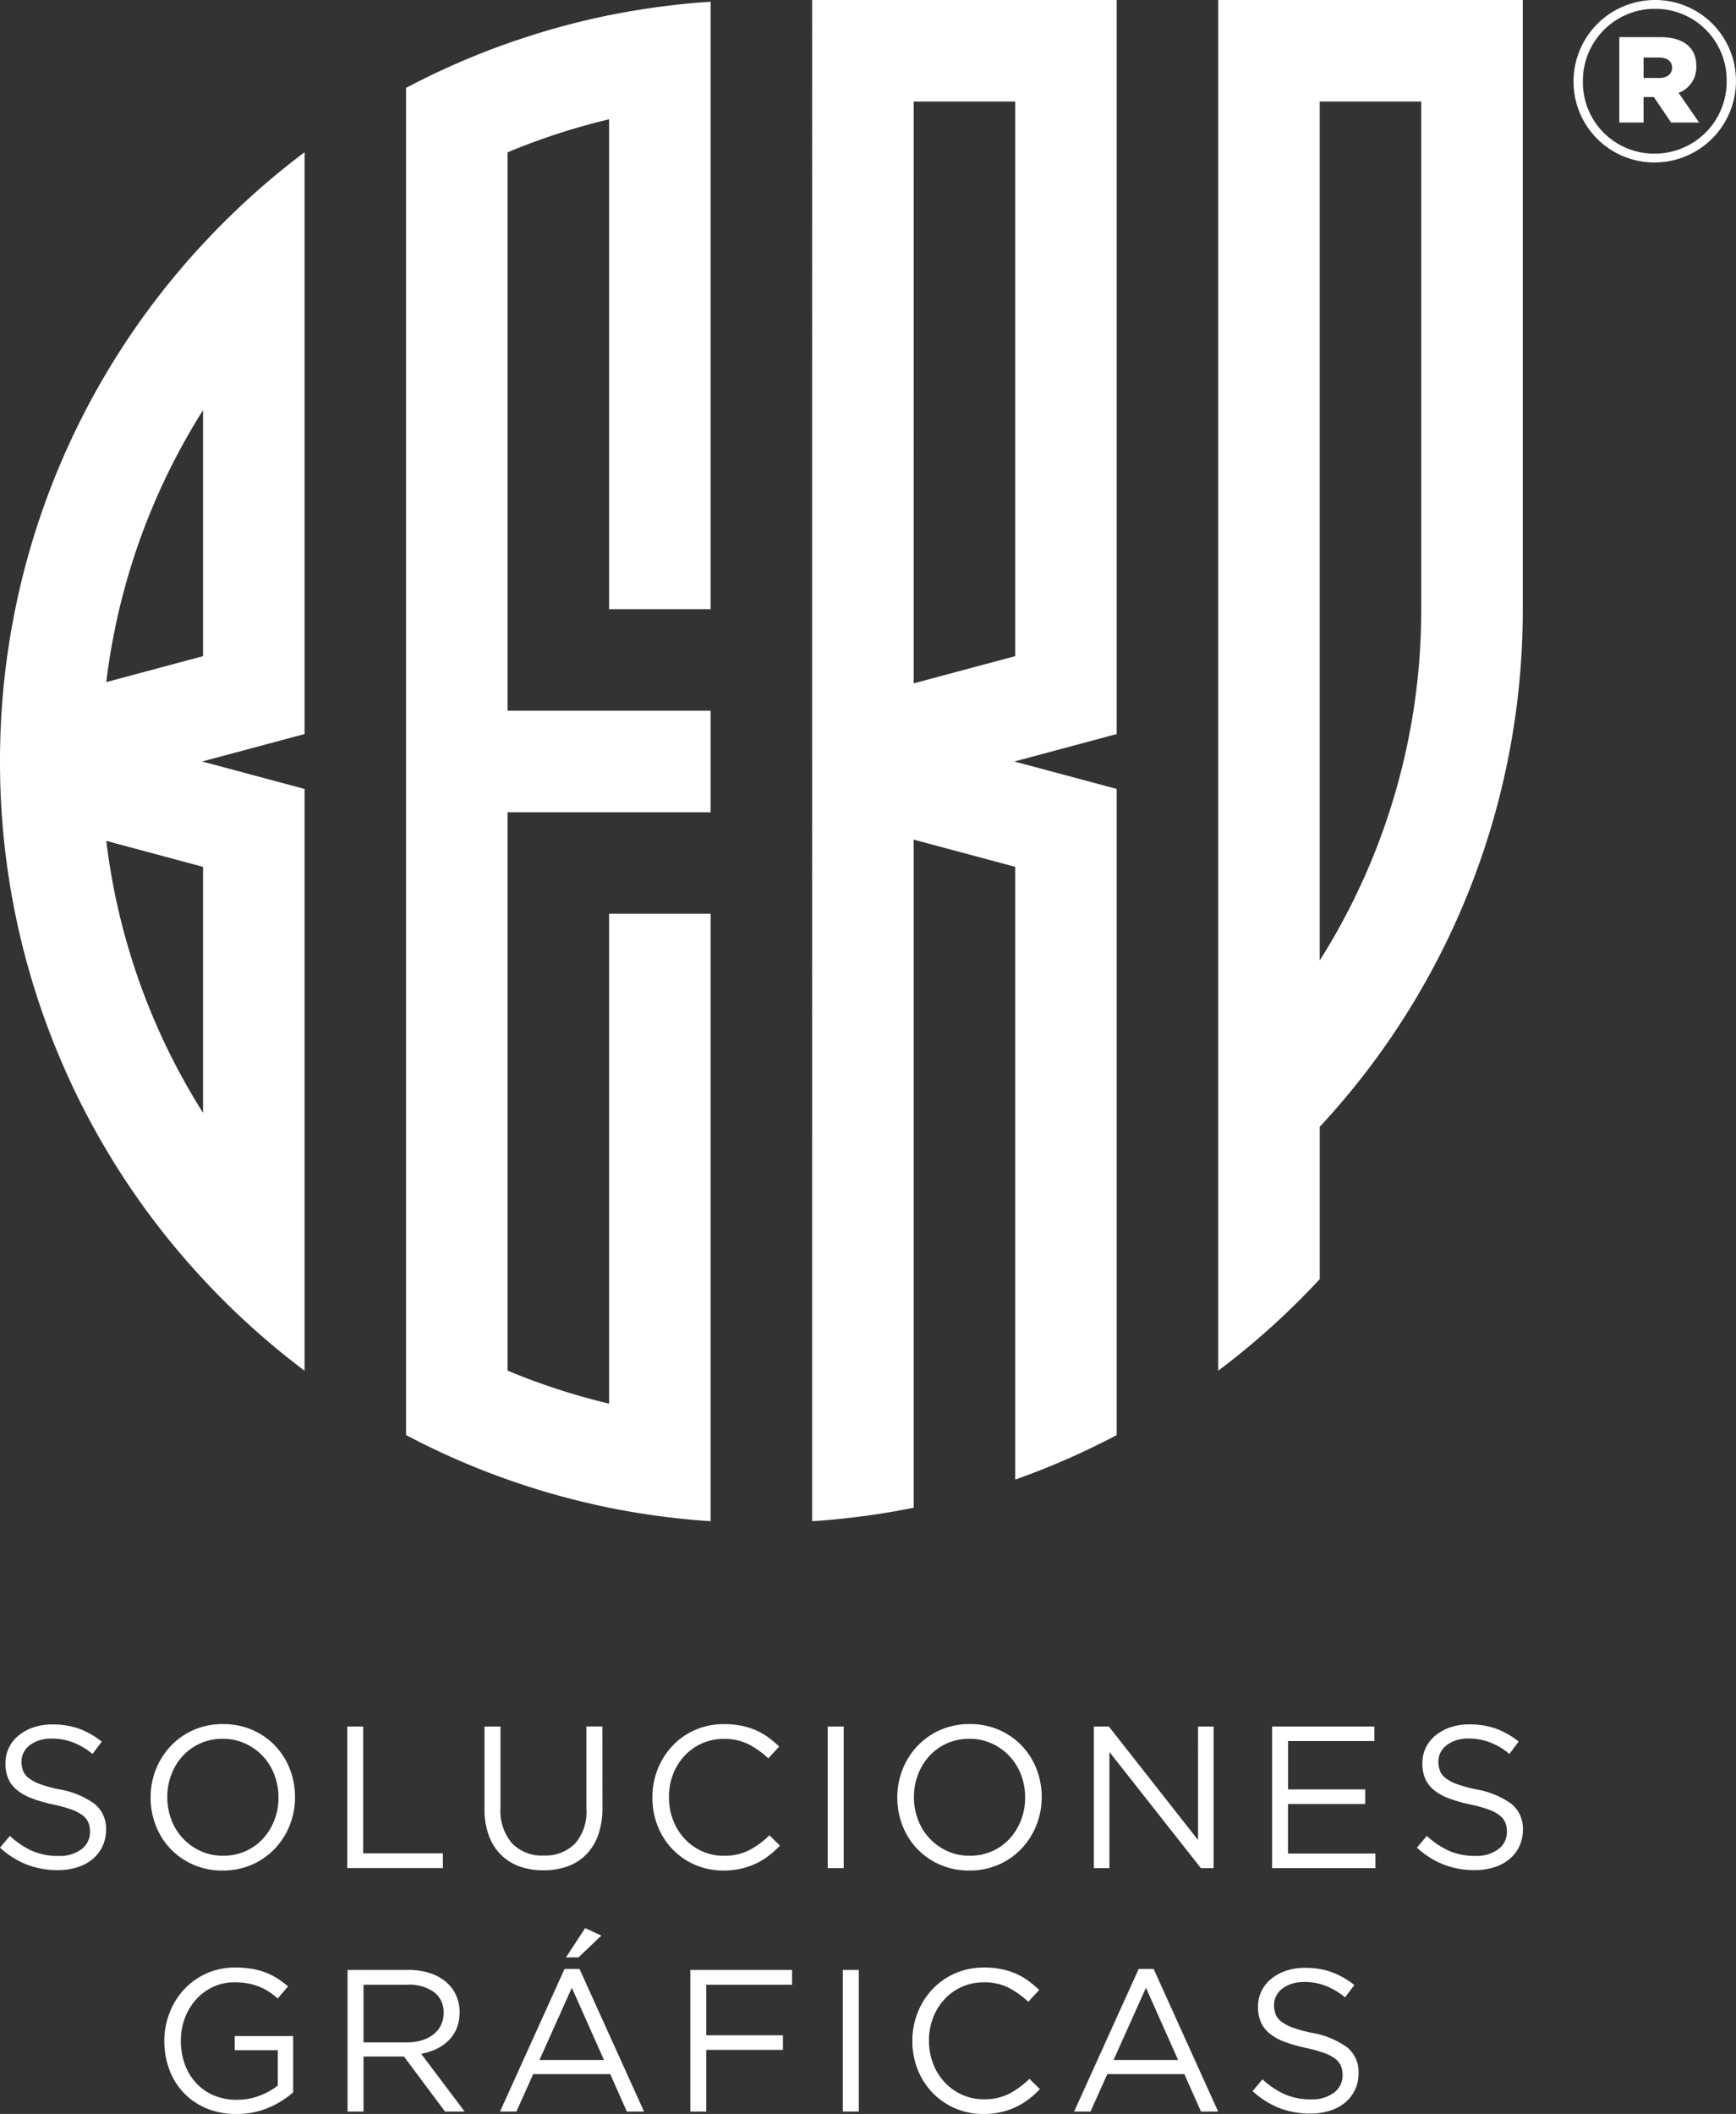
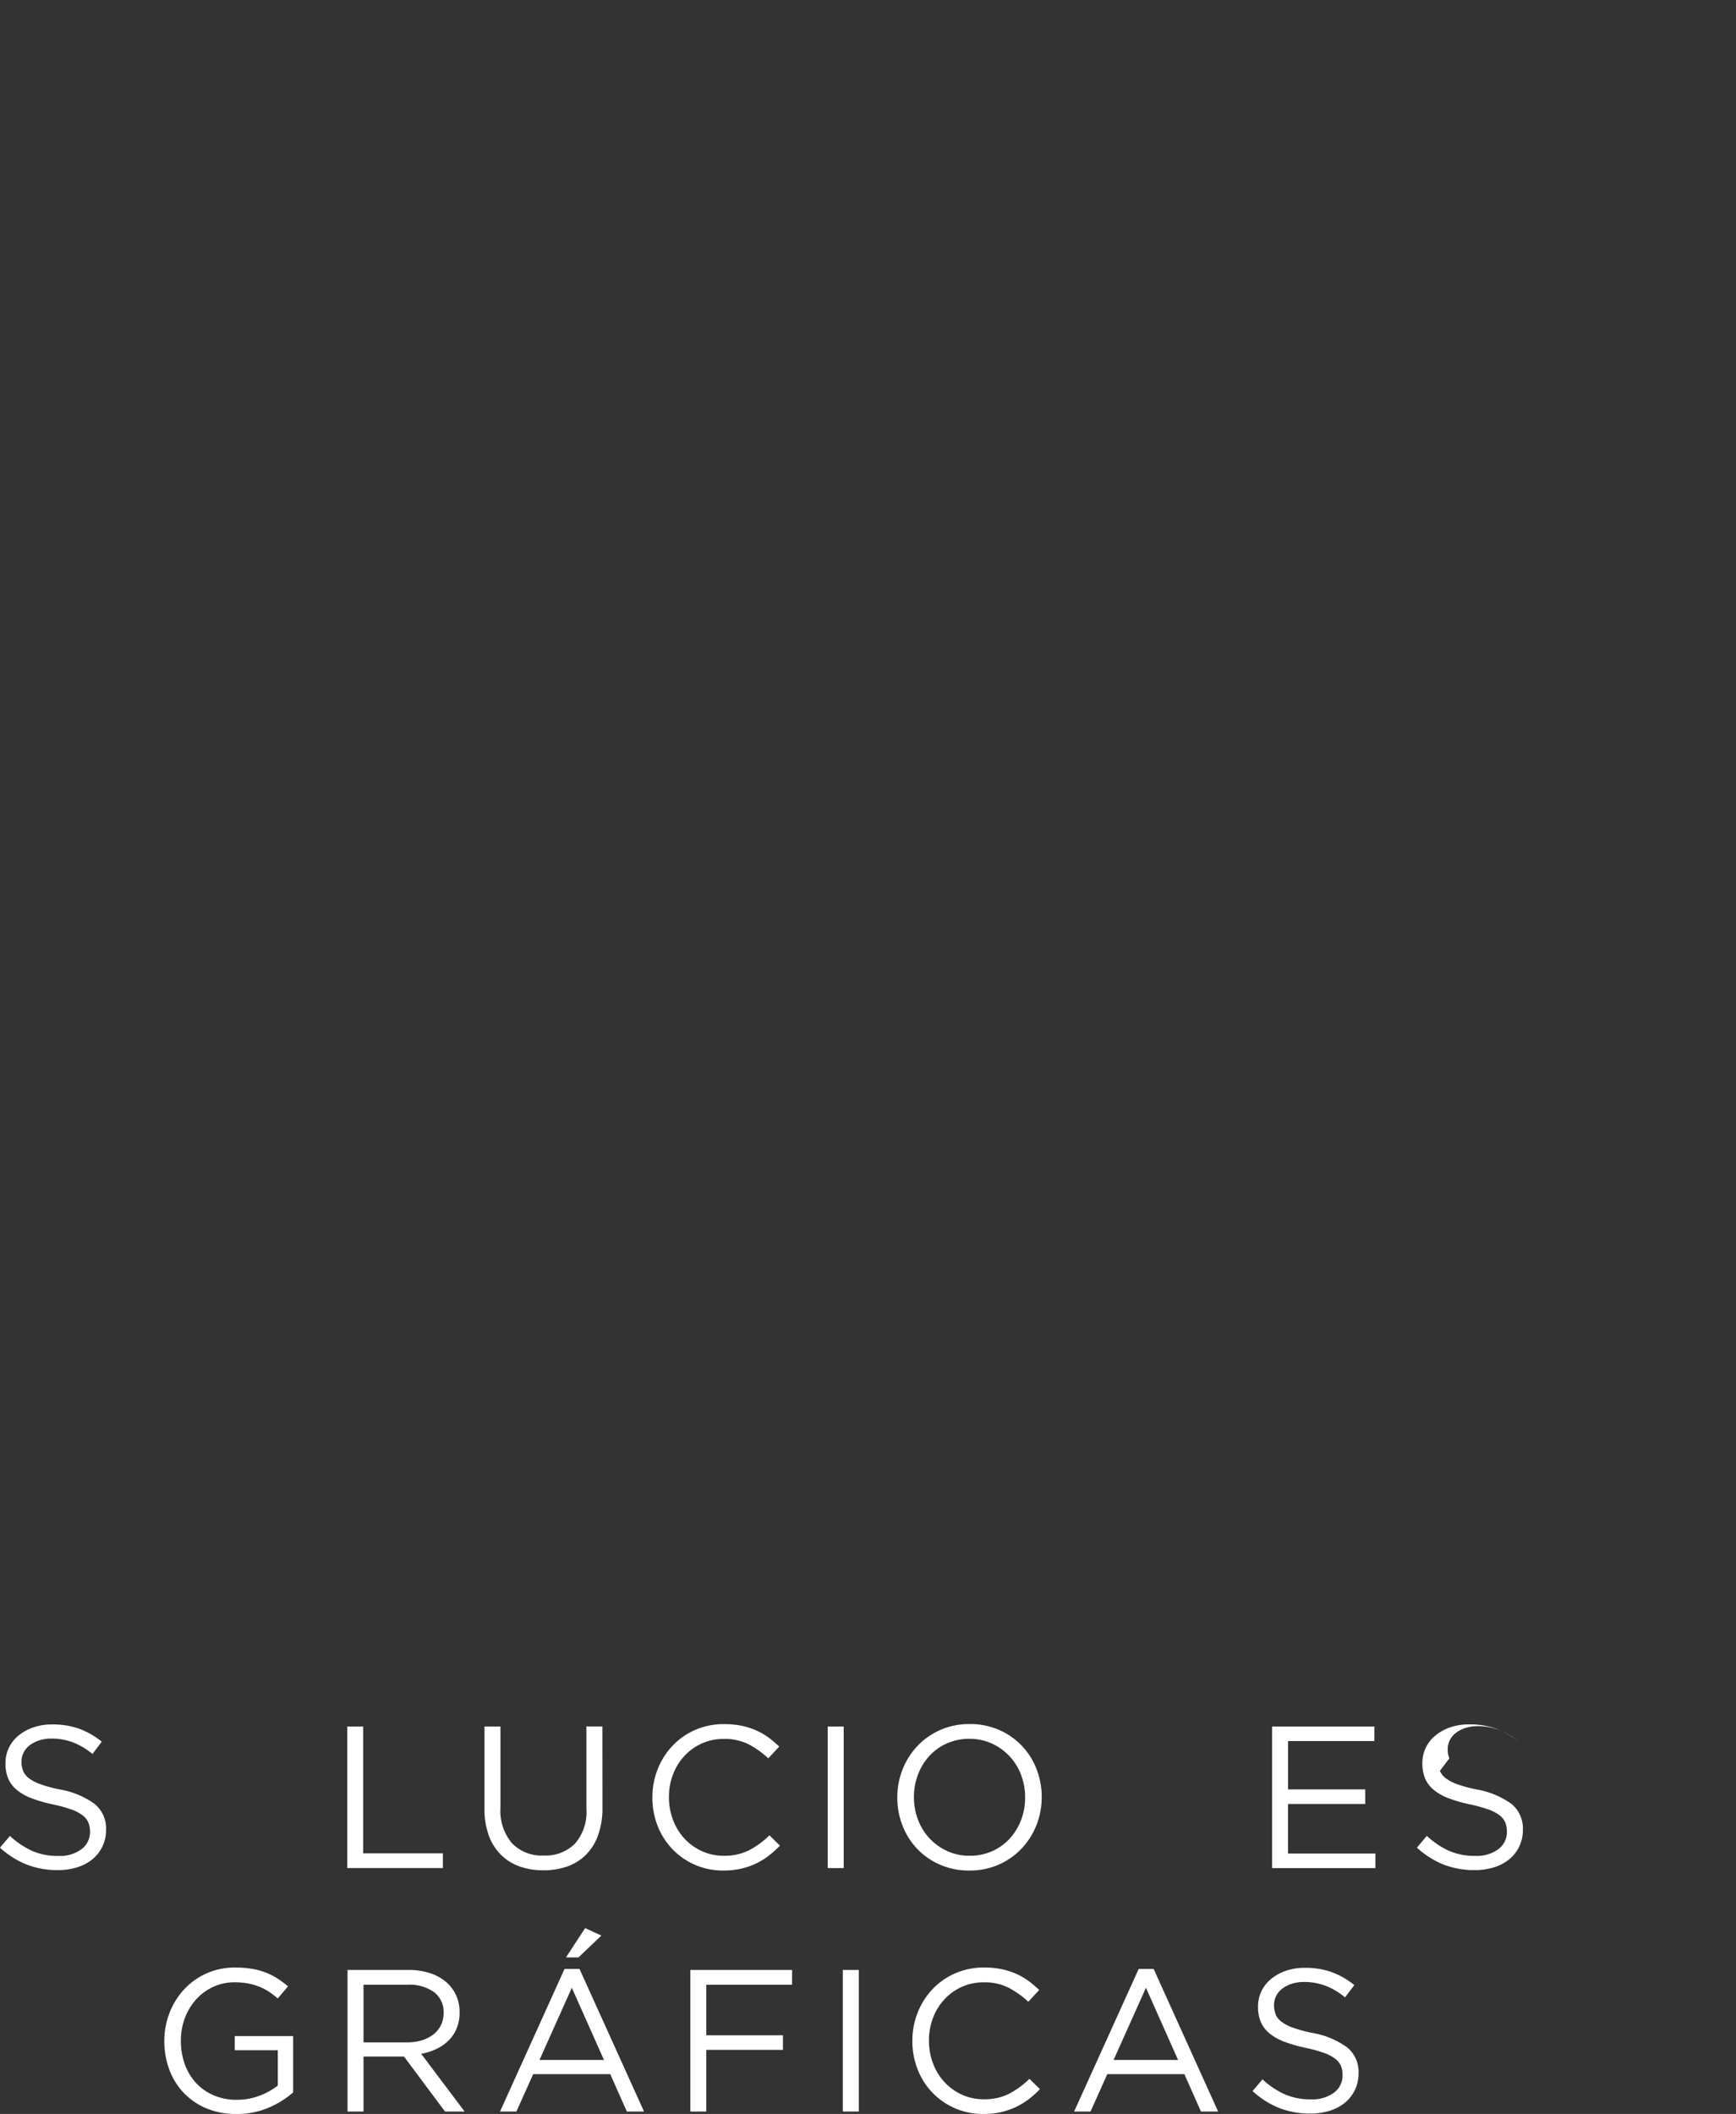
<svg xmlns="http://www.w3.org/2000/svg" width="176.991" height="215.501" viewBox="0 0 176.991 215.501">
  <rect x="0" y="0" width="176.991" height="215.501" fill="#333333" stroke="none" />
  <g id="Group_70" data-name="Group 70" transform="translate(-262 -5284)">
    <g id="Logo_blanco" data-name="Logo blanco" transform="translate(262 5284)">
      <path id="Path_520" data-name="Path 520" d="M59.206-28.988a8.149,8.149,0,0,1-3.31.648,7.72,7.72,0,0,1-3.061-.578,6.851,6.851,0,0,1-2.31-1.587,6.879,6.879,0,0,1-1.464-2.371,8.278,8.278,0,0,1-.505-2.907,7.821,7.821,0,0,1,.526-2.845,7.473,7.473,0,0,1,1.474-2.392,7.033,7.033,0,0,1,2.278-1.639,7.03,7.03,0,0,1,2.958-.608,10.275,10.275,0,0,1,1.66.124,7.189,7.189,0,0,1,1.4.371,6.645,6.645,0,0,1,1.217.608,10.157,10.157,0,0,1,1.1.814l-1.052,1.237a7.3,7.3,0,0,0-.866-.67,5.746,5.746,0,0,0-.979-.516,6.137,6.137,0,0,0-1.155-.34,7.257,7.257,0,0,0-1.391-.124,5.118,5.118,0,0,0-2.206.475,5.351,5.351,0,0,0-1.732,1.281,5.983,5.983,0,0,0-1.134,1.889,6.423,6.423,0,0,0-.412,2.3,6.975,6.975,0,0,0,.4,2.406A5.609,5.609,0,0,0,51.793-31.5a5.23,5.23,0,0,0,1.794,1.26,5.923,5.923,0,0,0,2.371.454,6.386,6.386,0,0,0,2.33-.424,6.825,6.825,0,0,0,1.835-1.025v-3.6H55.731v-1.444H61.69v5.738a9.3,9.3,0,0,1-2.484,1.553" transform="translate(-31.803 243.841)" fill="#fff" />
      <path id="Path_521" data-name="Path 521" d="M111.523-40.29a4.355,4.355,0,0,0-2.729-.755h-4.465v5.876h4.445a5.108,5.108,0,0,0,1.488-.207,3.642,3.642,0,0,0,1.178-.59,2.7,2.7,0,0,0,.775-.941,2.791,2.791,0,0,0,.279-1.262,2.533,2.533,0,0,0-.972-2.121m1.116,12.172-4.185-5.608h-4.124v5.608H102.7V-42.551h6.206a7,7,0,0,1,2.155.31,4.846,4.846,0,0,1,1.639.877A3.9,3.9,0,0,1,113.752-40a4.111,4.111,0,0,1,.371,1.764,4.277,4.277,0,0,1-.289,1.619,3.694,3.694,0,0,1-.815,1.238,4.572,4.572,0,0,1-1.247.877,5.8,5.8,0,0,1-1.567.495l4.433,5.892Z" transform="translate(-67.267 243.371)" fill="#fff" />
      <path id="Path_522" data-name="Path 522" d="M154.483-51.931l1.959-2.99,1.649.763-2.33,2.227Zm.6,3.093-3.3,7.361h6.577Zm7.361,12.618h-1.753L159-40.035h-7.856l-1.711,3.814h-1.67l6.577-14.536h1.526Z" transform="translate(-96.783 251.474)" fill="#fff" />
      <path id="Path_523" data-name="Path 523" d="M214.367-41.046h-8.743v5.155h7.814v1.485h-7.814v6.289H204V-42.551h10.371Z" transform="translate(-133.615 243.372)" fill="#fff" />
      <path id="Path_524" data-name="Path 524" d="M249.056-28.118h1.629V-42.55h-1.629Z" transform="translate(-163.128 243.371)" fill="#fff" fill-rule="evenodd" />
      <path id="Path_525" data-name="Path 525" d="M281.458-29.835a7.244,7.244,0,0,1-1.309.794,7.467,7.467,0,0,1-1.505.515,8,8,0,0,1-1.794.186,7.127,7.127,0,0,1-2.887-.578,7.123,7.123,0,0,1-2.288-1.577,7.213,7.213,0,0,1-1.516-2.361,7.782,7.782,0,0,1-.546-2.928,7.729,7.729,0,0,1,.546-2.907,7.453,7.453,0,0,1,1.516-2.381,7.046,7.046,0,0,1,2.309-1.608,7.208,7.208,0,0,1,2.928-.588,8.794,8.794,0,0,1,1.784.165,7.425,7.425,0,0,1,1.474.464,6.658,6.658,0,0,1,1.258.722,10.919,10.919,0,0,1,1.113.938l-1.113,1.2a9.113,9.113,0,0,0-1.99-1.423,5.423,5.423,0,0,0-2.547-.557,5.4,5.4,0,0,0-2.216.453,5.419,5.419,0,0,0-1.773,1.258,5.82,5.82,0,0,0-1.175,1.886,6.376,6.376,0,0,0-.423,2.34,6.456,6.456,0,0,0,.423,2.351,5.8,5.8,0,0,0,1.175,1.9,5.551,5.551,0,0,0,1.773,1.268,5.3,5.3,0,0,0,2.216.464,5.572,5.572,0,0,0,2.557-.546,8.927,8.927,0,0,0,2.1-1.536l1.072,1.051a10.238,10.238,0,0,1-1.165,1.041" transform="translate(-176.593 243.841)" fill="#fff" />
      <path id="Path_526" data-name="Path 526" d="M324.741-40.932l-3.3,7.361h6.577ZM332.1-28.314H330.35l-1.691-3.814H320.8l-1.711,3.814h-1.67L324-42.85h1.526Z" transform="translate(-207.908 243.568)" fill="#fff" />
      <path id="Path_527" data-name="Path 527" d="M372.482-38.421a1.843,1.843,0,0,0,.6.754,4.38,4.38,0,0,0,1.2.619,14.263,14.263,0,0,0,1.959.526,8.5,8.5,0,0,1,3.557,1.487,3.225,3.225,0,0,1,1.144,2.622,3.865,3.865,0,0,1-.367,1.694,3.826,3.826,0,0,1-1.01,1.3,4.54,4.54,0,0,1-1.551.826,6.5,6.5,0,0,1-1.98.289,8.642,8.642,0,0,1-3.165-.559,8.934,8.934,0,0,1-2.731-1.73l1.01-1.2a8.488,8.488,0,0,0,2.289,1.536,6.573,6.573,0,0,0,2.659.505,3.714,3.714,0,0,0,2.34-.681,2.167,2.167,0,0,0,.876-1.8,2.4,2.4,0,0,0-.165-.919,1.841,1.841,0,0,0-.579-.733,4.115,4.115,0,0,0-1.147-.6,14.739,14.739,0,0,0-1.871-.516,14.974,14.974,0,0,1-2.16-.62,5.357,5.357,0,0,1-1.519-.847,3.105,3.105,0,0,1-.889-1.156,3.9,3.9,0,0,1-.289-1.569,3.593,3.593,0,0,1,.351-1.59,3.691,3.691,0,0,1,.989-1.249,4.819,4.819,0,0,1,1.505-.826,5.774,5.774,0,0,1,1.9-.3,8.014,8.014,0,0,1,2.773.437,8.418,8.418,0,0,1,2.3,1.316l-.948,1.258a7.057,7.057,0,0,0-2.031-1.2,6.191,6.191,0,0,0-2.134-.372,4.063,4.063,0,0,0-1.268.186,3.214,3.214,0,0,0-.97.5,2.136,2.136,0,0,0-.618.743,2.051,2.051,0,0,0-.217.929,2.486,2.486,0,0,0,.165.929" transform="translate(-242.433 243.763)" fill="#fff" />
      <path id="Path_528" data-name="Path 528" d="M2.351-110.354a1.843,1.843,0,0,0,.6.754,4.38,4.38,0,0,0,1.2.619,14.29,14.29,0,0,0,1.959.526,8.5,8.5,0,0,1,3.557,1.487,3.224,3.224,0,0,1,1.144,2.622,3.865,3.865,0,0,1-.366,1.694,3.83,3.83,0,0,1-1.011,1.3,4.54,4.54,0,0,1-1.551.826,6.5,6.5,0,0,1-1.979.289,8.649,8.649,0,0,1-3.165-.559A8.939,8.939,0,0,1,0-102.524l1.011-1.2A8.492,8.492,0,0,0,3.3-102.184a6.581,6.581,0,0,0,2.66.505,3.713,3.713,0,0,0,2.34-.682,2.166,2.166,0,0,0,.876-1.8,2.4,2.4,0,0,0-.165-.919,1.848,1.848,0,0,0-.579-.733,4.112,4.112,0,0,0-1.147-.6,14.671,14.671,0,0,0-1.871-.516,14.994,14.994,0,0,1-2.16-.619,5.36,5.36,0,0,1-1.519-.847,3.106,3.106,0,0,1-.889-1.156,3.9,3.9,0,0,1-.289-1.569,3.592,3.592,0,0,1,.351-1.59,3.688,3.688,0,0,1,.989-1.249,4.815,4.815,0,0,1,1.505-.826,5.774,5.774,0,0,1,1.9-.3,8.015,8.015,0,0,1,2.774.437,8.4,8.4,0,0,1,2.3,1.316l-.948,1.258a7.058,7.058,0,0,0-2.031-1.2,6.191,6.191,0,0,0-2.134-.372,4.067,4.067,0,0,0-1.268.186,3.215,3.215,0,0,0-.969.5,2.133,2.133,0,0,0-.618.743,2.047,2.047,0,0,0-.217.929,2.486,2.486,0,0,0,.165.929" transform="translate(0 290.878)" fill="#fff" />
-       <path id="Path_529" data-name="Path 529" d="M57.131-110.046a5.72,5.72,0,0,0-1.185-1.9,5.743,5.743,0,0,0-1.8-1.279,5.439,5.439,0,0,0-2.278-.474,5.53,5.53,0,0,0-2.278.464,5.376,5.376,0,0,0-1.784,1.268,5.913,5.913,0,0,0-1.165,1.887,6.32,6.32,0,0,0-.423,2.32,6.4,6.4,0,0,0,.423,2.33,5.707,5.707,0,0,0,1.185,1.9,5.73,5.73,0,0,0,1.8,1.279,5.427,5.427,0,0,0,2.278.474,5.534,5.534,0,0,0,2.278-.464,5.364,5.364,0,0,0,1.783-1.268,5.921,5.921,0,0,0,1.165-1.886,6.321,6.321,0,0,0,.423-2.32,6.4,6.4,0,0,0-.423-2.33m1.578,5.144A7.464,7.464,0,0,1,57.2-102.52a7.167,7.167,0,0,1-2.33,1.64,7.3,7.3,0,0,1-3.011.608,7.332,7.332,0,0,1-3-.6,7.152,7.152,0,0,1-2.32-1.619,7.19,7.19,0,0,1-1.495-2.371,7.8,7.8,0,0,1-.526-2.856,7.67,7.67,0,0,1,.536-2.856,7.455,7.455,0,0,1,1.505-2.382,7.186,7.186,0,0,1,2.33-1.639A7.3,7.3,0,0,1,51.9-115.2a7.337,7.337,0,0,1,3,.6,7.168,7.168,0,0,1,2.32,1.618,7.207,7.207,0,0,1,1.495,2.371,7.805,7.805,0,0,1,.525,2.856,7.68,7.68,0,0,1-.535,2.856" transform="translate(-29.162 290.956)" fill="#fff" />
      <path id="Path_530" data-name="Path 530" d="M102.611-114.483h1.628v12.928h8.124v1.5h-9.752Z" transform="translate(-67.21 290.486)" fill="#fff" />
      <path id="Path_531" data-name="Path 531" d="M155.209-106.216a8.168,8.168,0,0,1-.433,2.783,5.431,5.431,0,0,1-1.227,2,5.065,5.065,0,0,1-1.9,1.206,7.148,7.148,0,0,1-2.464.4,7.08,7.08,0,0,1-2.443-.4,5.124,5.124,0,0,1-1.9-1.2,5.351,5.351,0,0,1-1.227-1.969,7.784,7.784,0,0,1-.433-2.7v-8.392h1.629v8.289a5.118,5.118,0,0,0,1.165,3.608,4.206,4.206,0,0,0,3.247,1.258,4.249,4.249,0,0,0,3.175-1.2,4.894,4.894,0,0,0,1.175-3.567v-8.392h1.628Z" transform="translate(-93.787 290.487)" fill="#fff" />
      <path id="Path_532" data-name="Path 532" d="M204.635-101.768a7.239,7.239,0,0,1-1.309.794,7.464,7.464,0,0,1-1.505.515,8,8,0,0,1-1.794.186,7.126,7.126,0,0,1-2.887-.578,7.123,7.123,0,0,1-2.288-1.577,7.218,7.218,0,0,1-1.516-2.361,7.782,7.782,0,0,1-.547-2.928,7.73,7.73,0,0,1,.547-2.908A7.45,7.45,0,0,1,194.851-113a7.043,7.043,0,0,1,2.309-1.608,7.208,7.208,0,0,1,2.928-.588,8.819,8.819,0,0,1,1.784.165,7.425,7.425,0,0,1,1.474.464,6.666,6.666,0,0,1,1.258.721,11,11,0,0,1,1.113.938l-1.113,1.2a9.111,9.111,0,0,0-1.99-1.423,5.424,5.424,0,0,0-2.547-.557,5.4,5.4,0,0,0-2.216.453,5.411,5.411,0,0,0-1.773,1.258A5.82,5.82,0,0,0,194.9-110.1a6.378,6.378,0,0,0-.423,2.34,6.457,6.457,0,0,0,.423,2.351,5.8,5.8,0,0,0,1.175,1.9,5.541,5.541,0,0,0,1.773,1.268,5.3,5.3,0,0,0,2.216.464,5.572,5.572,0,0,0,2.557-.547,8.911,8.911,0,0,0,2.1-1.536l1.072,1.052a10.237,10.237,0,0,1-1.165,1.041" transform="translate(-126.275 290.956)" fill="#fff" />
      <path id="Path_533" data-name="Path 533" d="M244.6-100.051h1.629v-14.433H244.6Z" transform="translate(-160.213 290.486)" fill="#fff" fill-rule="evenodd" />
      <path id="Path_534" data-name="Path 534" d="M277.768-110.046a5.72,5.72,0,0,0-1.185-1.9,5.744,5.744,0,0,0-1.8-1.279,5.439,5.439,0,0,0-2.278-.474,5.532,5.532,0,0,0-2.278.464,5.374,5.374,0,0,0-1.783,1.268,5.914,5.914,0,0,0-1.165,1.887,6.313,6.313,0,0,0-.423,2.32,6.4,6.4,0,0,0,.423,2.33,5.707,5.707,0,0,0,1.185,1.9,5.73,5.73,0,0,0,1.8,1.279,5.427,5.427,0,0,0,2.278.474,5.535,5.535,0,0,0,2.279-.464,5.371,5.371,0,0,0,1.783-1.268,5.92,5.92,0,0,0,1.165-1.886,6.321,6.321,0,0,0,.423-2.32,6.4,6.4,0,0,0-.423-2.33m1.578,5.144a7.459,7.459,0,0,1-1.506,2.381,7.17,7.17,0,0,1-2.329,1.64,7.3,7.3,0,0,1-3.011.608,7.332,7.332,0,0,1-3-.6,7.153,7.153,0,0,1-2.32-1.619,7.191,7.191,0,0,1-1.495-2.371,7.8,7.8,0,0,1-.526-2.856,7.676,7.676,0,0,1,.536-2.856,7.461,7.461,0,0,1,1.506-2.382,7.185,7.185,0,0,1,2.329-1.639,7.3,7.3,0,0,1,3.01-.608,7.339,7.339,0,0,1,3,.6,7.168,7.168,0,0,1,2.32,1.618,7.212,7.212,0,0,1,1.495,2.371,7.8,7.8,0,0,1,.526,2.856,7.68,7.68,0,0,1-.535,2.856" transform="translate(-173.677 290.956)" fill="#fff" />
-       <path id="Path_535" data-name="Path 535" d="M333.866-114.483h1.588v14.433h-1.3l-9.32-11.835v11.835h-1.587v-14.433h1.526l9.093,11.567Z" transform="translate(-211.723 290.486)" fill="#fff" />
      <path id="Path_536" data-name="Path 536" d="M386.33-113h-8.8v4.928H385.4v1.485h-7.876v5.052h8.907v1.484H375.9v-14.433H386.33Z" transform="translate(-246.208 290.487)" fill="#fff" />
-       <path id="Path_537" data-name="Path 537" d="M421.037-110.354a1.84,1.84,0,0,0,.6.754,4.375,4.375,0,0,0,1.2.619,14.29,14.29,0,0,0,1.959.526,8.5,8.5,0,0,1,3.557,1.487,3.224,3.224,0,0,1,1.144,2.622,3.864,3.864,0,0,1-.366,1.694,3.83,3.83,0,0,1-1.01,1.3,4.541,4.541,0,0,1-1.551.826,6.5,6.5,0,0,1-1.98.289,8.648,8.648,0,0,1-3.165-.559,8.939,8.939,0,0,1-2.732-1.73l1.011-1.2a8.492,8.492,0,0,0,2.288,1.536,6.581,6.581,0,0,0,2.66.505,3.713,3.713,0,0,0,2.34-.682,2.165,2.165,0,0,0,.876-1.8,2.407,2.407,0,0,0-.165-.919,1.848,1.848,0,0,0-.579-.733,4.116,4.116,0,0,0-1.147-.6,14.675,14.675,0,0,0-1.871-.516,14.993,14.993,0,0,1-2.16-.619,5.359,5.359,0,0,1-1.519-.847,3.107,3.107,0,0,1-.889-1.156,3.9,3.9,0,0,1-.289-1.569,3.591,3.591,0,0,1,.351-1.59,3.687,3.687,0,0,1,.989-1.249,4.814,4.814,0,0,1,1.505-.826,5.774,5.774,0,0,1,1.9-.3,8.014,8.014,0,0,1,2.774.437,8.41,8.41,0,0,1,2.3,1.316l-.948,1.258a7.059,7.059,0,0,0-2.031-1.2,6.191,6.191,0,0,0-2.134-.372,4.067,4.067,0,0,0-1.268.186,3.215,3.215,0,0,0-.969.5,2.138,2.138,0,0,0-.619.743,2.052,2.052,0,0,0-.216.929,2.485,2.485,0,0,0,.165.929" transform="translate(-274.234 290.878)" fill="#fff" />
-       <path id="Path_538" data-name="Path 538" d="M144.9-614.271h-10.35v87.56a66.858,66.858,0,0,0,10.35-35.762Zm10.351,51.752a77.339,77.339,0,0,1-20.7,52.767v15.528a78.163,78.163,0,0,1-10.35,9.336V-624.621h31.051v62.032c0,.024,0,.047,0,.07m-62.1,7.561,10.35-2.773v-56.54H93.153ZM82.8-624.621h31.051v74.832l-10.35,2.774-.084.022.084.022,10.35,2.773v65.871a76.972,76.972,0,0,1-10.35,4.537v-62.466l-10.35-2.774v68.11h-.007c-.49.1-.983.193-1.477.283-.238.045-.476.086-.718.128-.3.052-.611.1-.918.151-.476.076-.959.149-1.439.218-.21.028-.421.059-.635.086-.366.048-.728.093-1.1.138-.11.014-.224.024-.335.038-1.235.141-2.474.252-3.723.335h0ZM20.7-582.806a66.847,66.847,0,0,0-9.864,27.718L20.7-557.73ZM10.837-538.9A66.83,66.83,0,0,0,20.7-511.178v-25.075Zm20.214-70.2v59.311l-10.433,2.795,10.433,2.8v59.307a77.922,77.922,0,0,1-10.35-9.336A77.341,77.341,0,0,1,0-546.994a77.354,77.354,0,0,1,20.7-52.77,78.181,78.181,0,0,1,10.35-9.336M62.1-623.065a77.306,77.306,0,0,1,10.35-1.38v61.926H62.1v-49.94a66.674,66.674,0,0,0-10.35,3.367v56.923h20.7v10.35h-20.7V-484.9a66.687,66.687,0,0,0,10.35,3.367v-49.94h10.35v61.926a77.888,77.888,0,0,1-10.35-1.376l-.58-.124c-.352-.073-.7-.148-1.049-.228l-.756-.176c-.286-.066-.573-.138-.859-.21-.524-.128-1.049-.266-1.566-.407-.166-.045-.331-.086-.5-.135q-.543-.15-1.087-.311l-.321-.093q-1.837-.554-3.636-1.187a76.972,76.972,0,0,1-10.35-4.537V-615.661a77.377,77.377,0,0,1,10.35-4.537q1.8-.631,3.633-1.184c.11-.031.221-.066.328-.1.359-.107.718-.21,1.08-.311.176-.048.352-.093.528-.141.507-.138,1.014-.269,1.525-.4.293-.073.583-.145.876-.214.248-.059.5-.117.745-.173.355-.079.711-.159,1.066-.231.19-.042.38-.083.569-.121" transform="translate(0 624.621)" fill="#fff" fill-rule="evenodd" />
-       <path id="Path_539" data-name="Path 539" d="M473.711-616.67c.857,0,1.332-.426,1.332-1.041,0-.662-.476-1.041-1.332-1.041h-1.57v2.082Zm-4.045-4.164h4.188c2.141,0,3.664.9,3.664,2.933a2.776,2.776,0,0,1-1.809,2.745l2.094,3.028h-2.855l-1.761-2.6H472.14v2.6h-2.474Zm10.945,4.495v-.047a7.261,7.261,0,0,0-7.329-7.334,7.331,7.331,0,0,0-7.328,7.381v.047a7.261,7.261,0,0,0,7.328,7.334,7.331,7.331,0,0,0,7.329-7.381M465-616.292v-.047a8.3,8.3,0,0,1,8.28-8.28,8.232,8.232,0,0,1,8.28,8.233v.047a8.3,8.3,0,0,1-8.28,8.28,8.232,8.232,0,0,1-8.28-8.233" transform="translate(-304.572 624.62)" fill="#fff" />
+       <path id="Path_537" data-name="Path 537" d="M421.037-110.354a1.84,1.84,0,0,0,.6.754,4.375,4.375,0,0,0,1.2.619,14.29,14.29,0,0,0,1.959.526,8.5,8.5,0,0,1,3.557,1.487,3.224,3.224,0,0,1,1.144,2.622,3.864,3.864,0,0,1-.366,1.694,3.83,3.83,0,0,1-1.01,1.3,4.541,4.541,0,0,1-1.551.826,6.5,6.5,0,0,1-1.98.289,8.648,8.648,0,0,1-3.165-.559,8.939,8.939,0,0,1-2.732-1.73l1.011-1.2a8.492,8.492,0,0,0,2.288,1.536,6.581,6.581,0,0,0,2.66.505,3.713,3.713,0,0,0,2.34-.682,2.165,2.165,0,0,0,.876-1.8,2.407,2.407,0,0,0-.165-.919,1.848,1.848,0,0,0-.579-.733,4.116,4.116,0,0,0-1.147-.6,14.675,14.675,0,0,0-1.871-.516,14.993,14.993,0,0,1-2.16-.619,5.359,5.359,0,0,1-1.519-.847,3.107,3.107,0,0,1-.889-1.156,3.9,3.9,0,0,1-.289-1.569,3.591,3.591,0,0,1,.351-1.59,3.687,3.687,0,0,1,.989-1.249,4.814,4.814,0,0,1,1.505-.826,5.774,5.774,0,0,1,1.9-.3,8.014,8.014,0,0,1,2.774.437,8.41,8.41,0,0,1,2.3,1.316a7.059,7.059,0,0,0-2.031-1.2,6.191,6.191,0,0,0-2.134-.372,4.067,4.067,0,0,0-1.268.186,3.215,3.215,0,0,0-.969.5,2.138,2.138,0,0,0-.619.743,2.052,2.052,0,0,0-.216.929,2.485,2.485,0,0,0,.165.929" transform="translate(-274.234 290.878)" fill="#fff" />
    </g>
  </g>
</svg>